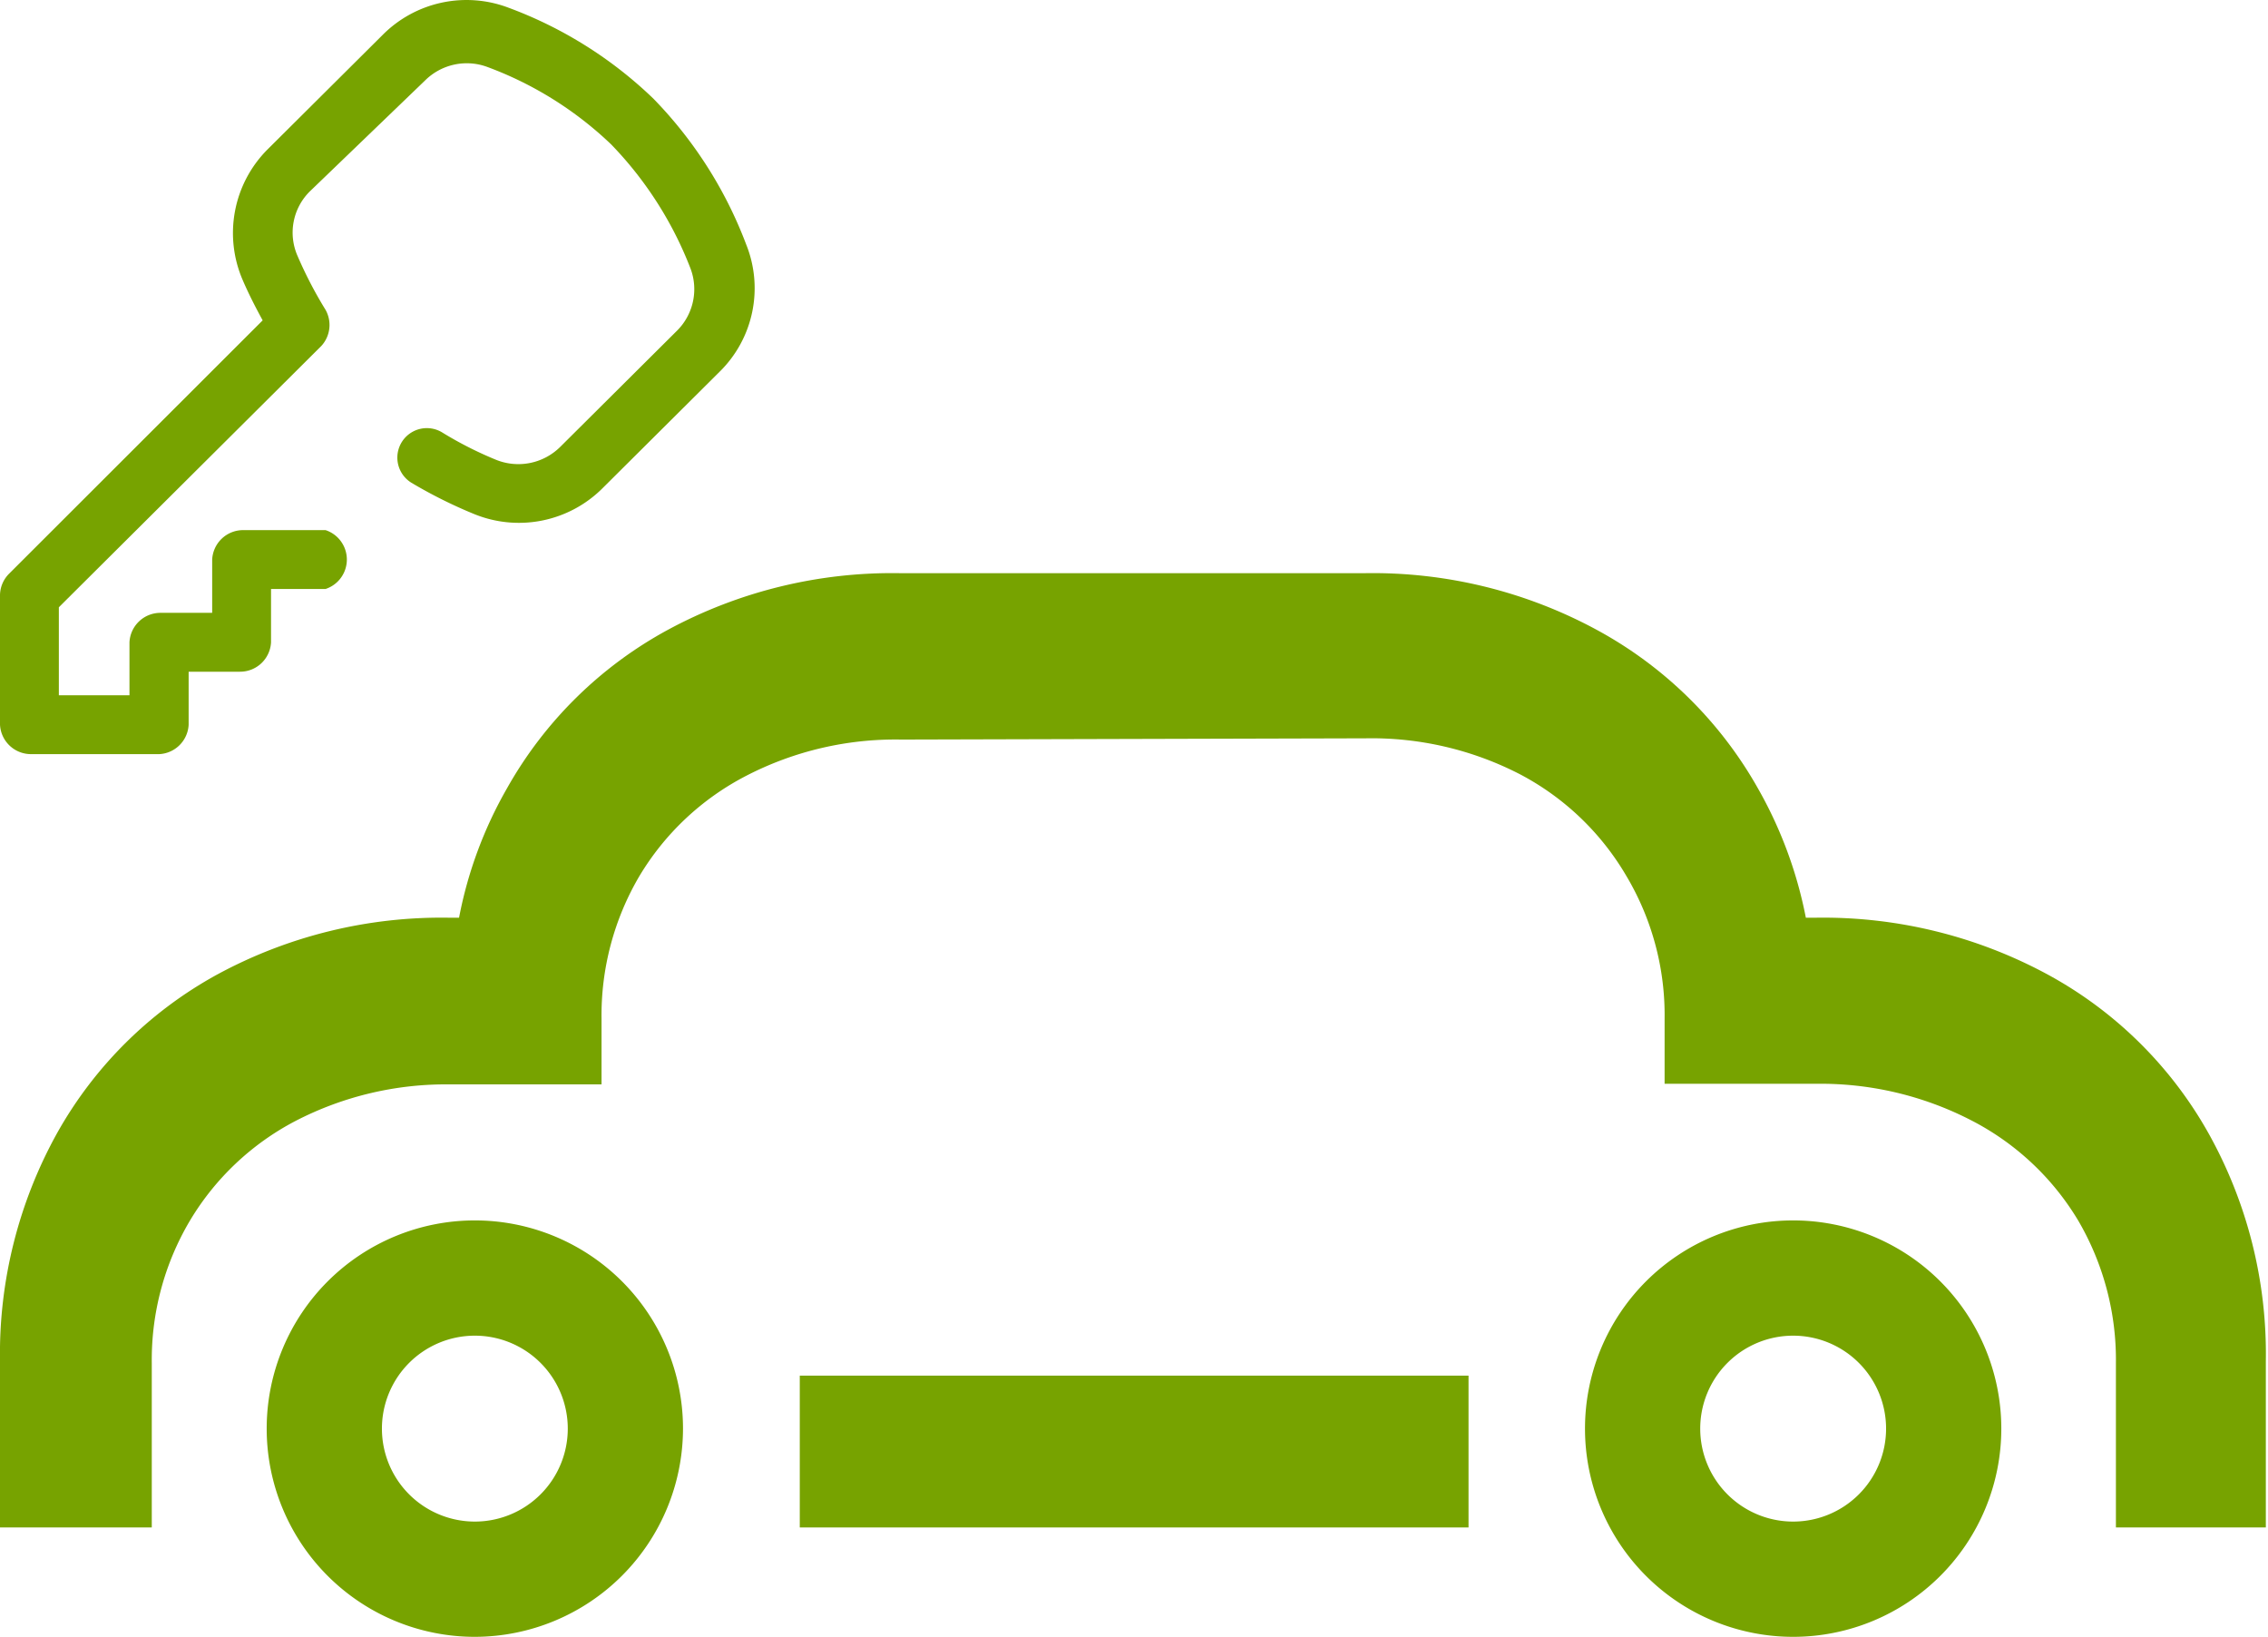
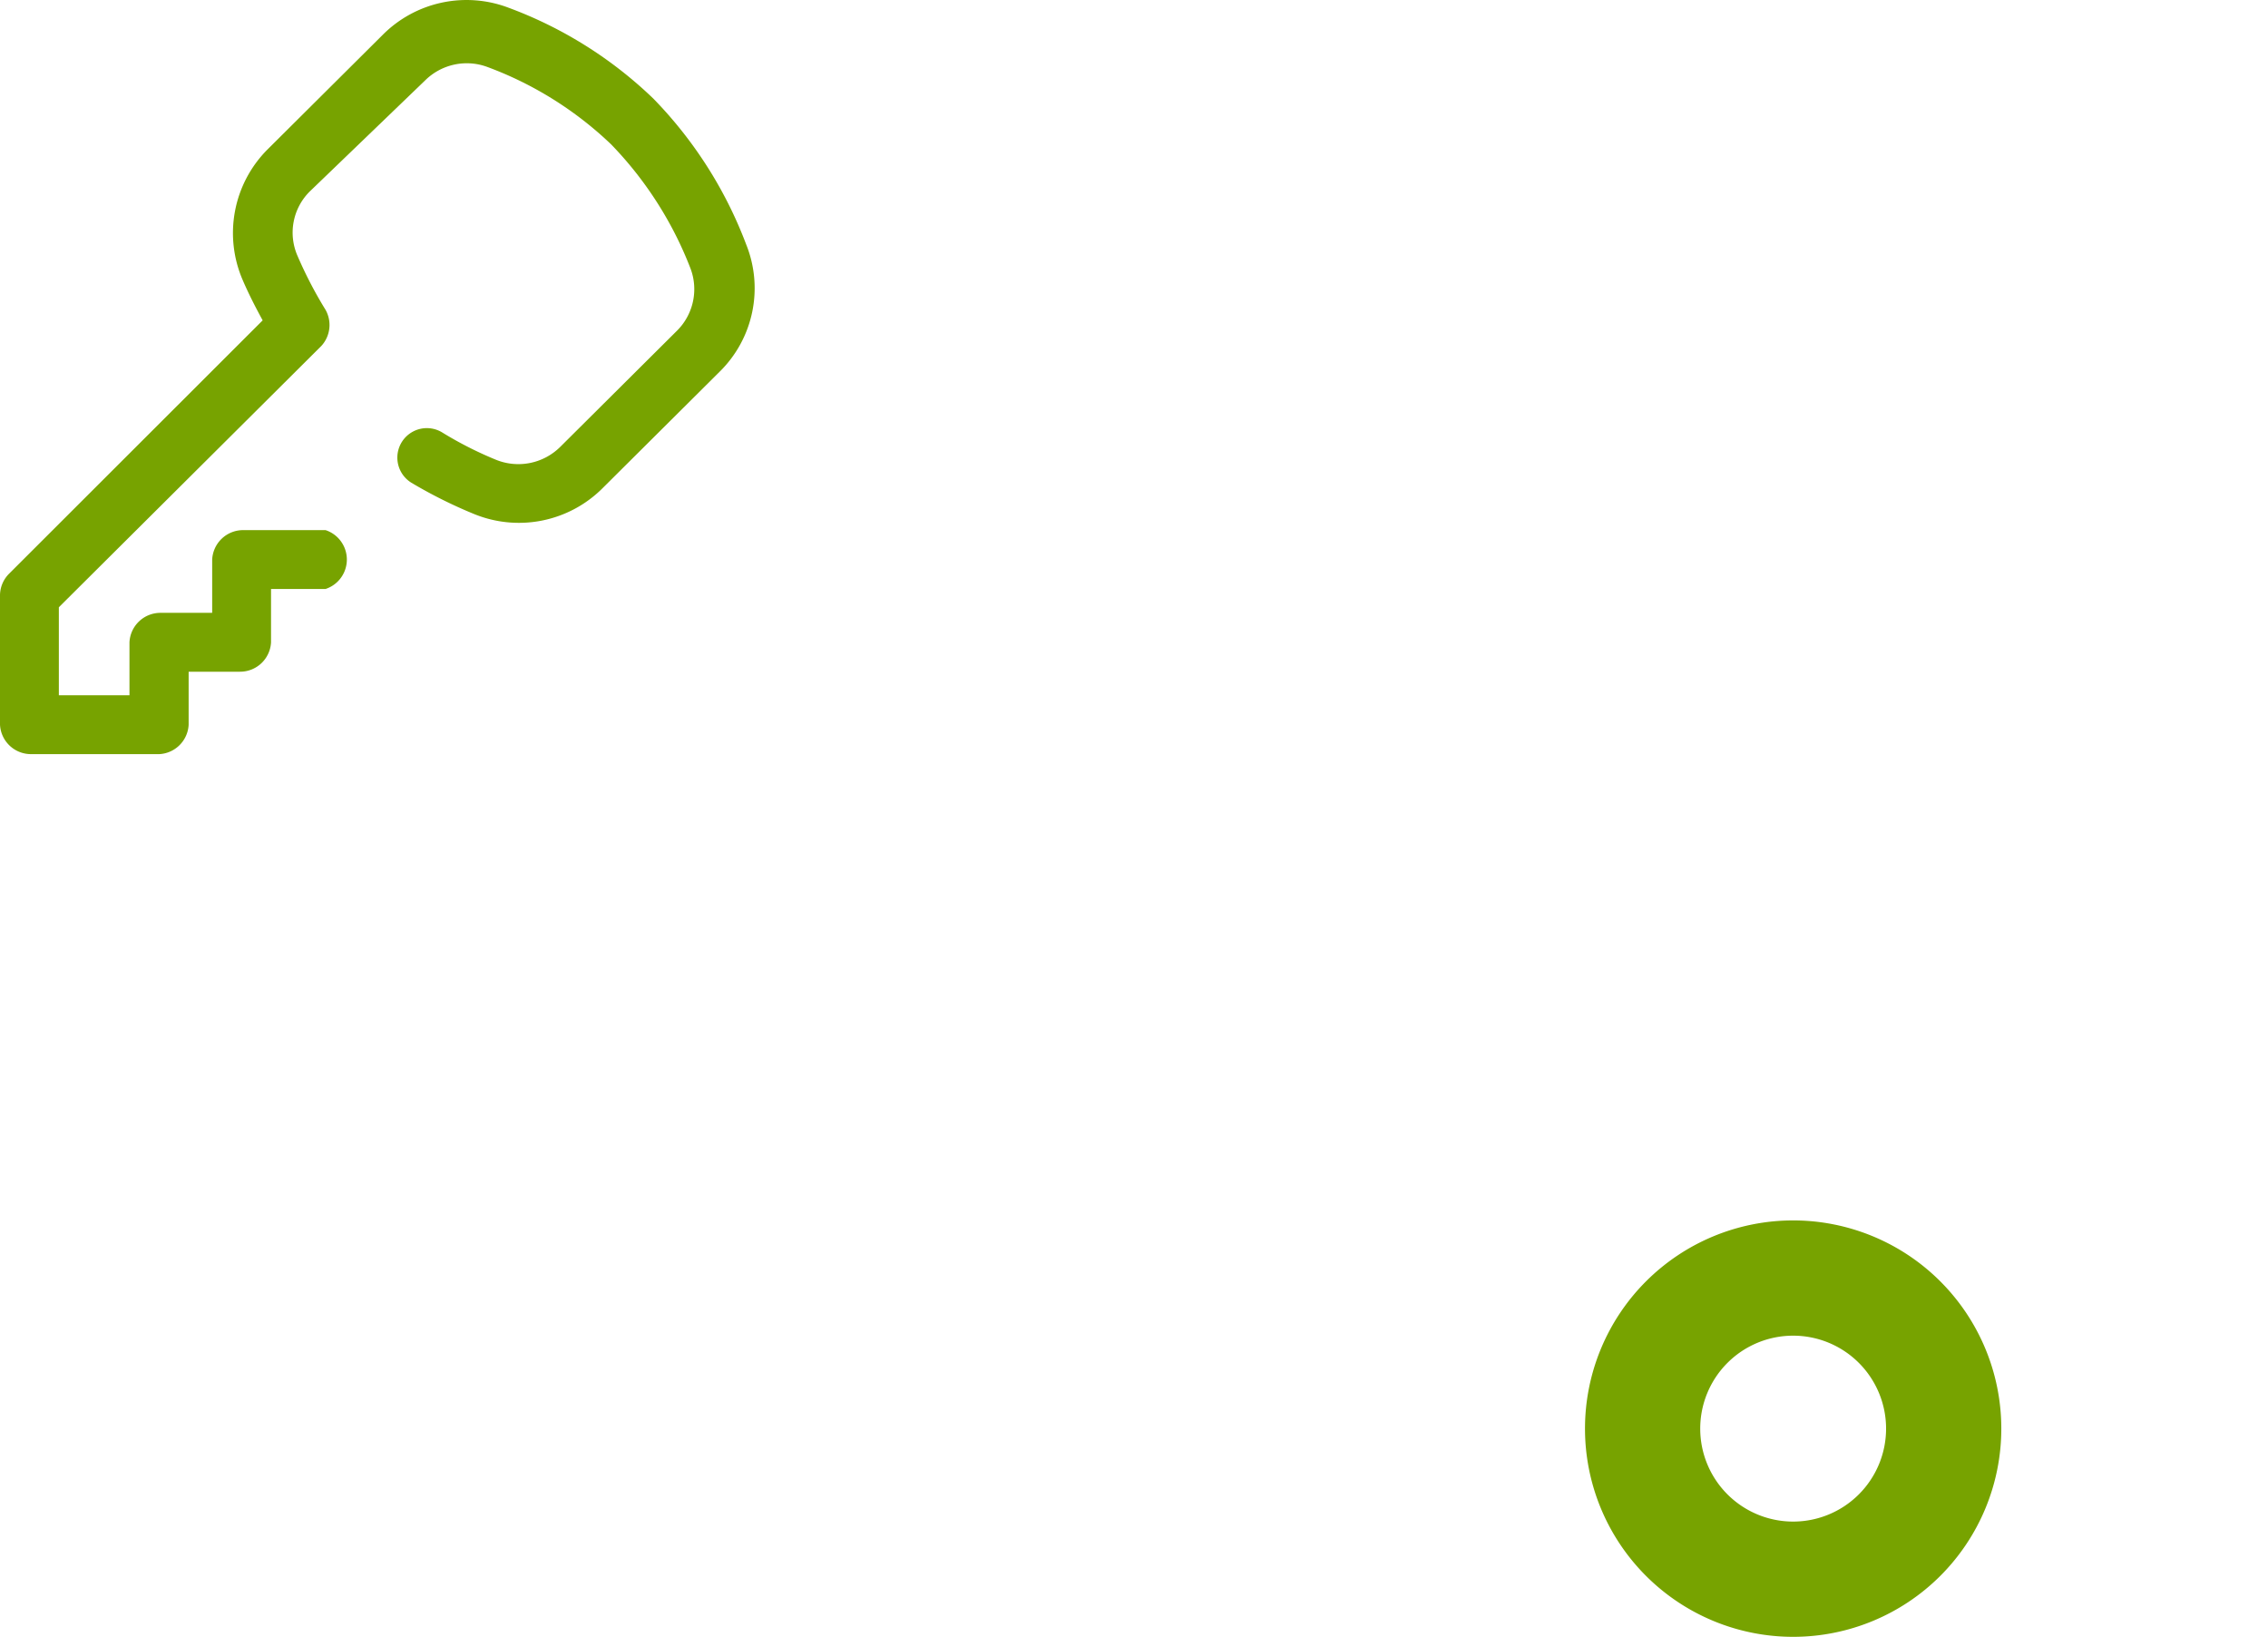
<svg xmlns="http://www.w3.org/2000/svg" viewBox="0 0 73.22 52.83">
  <title>Asset 13new</title>
-   <path d="M29.09,23.87a10.48,10.48,0,0,0-5,1.17,8.63,8.63,0,0,0-3.45,3.24,8.86,8.86,0,0,0-1.22,4.6V35H14.54a10.56,10.56,0,0,0-5,1.18A8.61,8.61,0,0,0,6.13,39.4,8.81,8.81,0,0,0,4.9,44V49.3H0V43.93a14.69,14.69,0,0,1,1.85-7.37A13.17,13.17,0,0,1,7,31.46a15.19,15.19,0,0,1,7.51-1.84h.31a13.48,13.48,0,0,1,1.55-4.18,13.14,13.14,0,0,1,5.17-5.1,15.23,15.23,0,0,1,7.52-1.84h15a15.19,15.19,0,0,1,7.51,1.84,13.17,13.17,0,0,1,5.18,5.1,13.73,13.73,0,0,1,1.55,4.18h.3a15.23,15.23,0,0,1,7.52,1.84,13.14,13.14,0,0,1,5.17,5.1,14.6,14.6,0,0,1,1.86,7.37V49.3H68.31V44a8.9,8.9,0,0,0-1.22-4.61,8.61,8.61,0,0,0-3.45-3.23,10.6,10.6,0,0,0-5-1.18h-4.9V32.88a8.78,8.78,0,0,0-1.23-4.6A8.63,8.63,0,0,0,49.09,25a10.44,10.44,0,0,0-5-1.17Z" style="fill:#77a300" />
-   <path d="M15.33,52.83a6.72,6.72,0,1,1,6.72-6.72A6.73,6.73,0,0,1,15.33,52.83Zm0-9.72a3,3,0,1,0,3,3A3,3,0,0,0,15.33,43.11Z" style="fill:#77a300" />
  <path d="M57.89,52.83a6.72,6.72,0,1,0-6.72-6.72A6.72,6.72,0,0,0,57.89,52.83Zm0-9.72a3,3,0,1,1-3,3A3,3,0,0,1,57.89,43.11Z" style="fill:#77a300" />
-   <rect x="34.16" y="36.05" width="4.9" height="21.59" transform="translate(83.46 10.24) rotate(90)" style="fill:#77a300" />
  <path d="M5.14,24.34H1A1,1,0,0,1,0,23.39V19.2a1,1,0,0,1,.28-.67l8.2-8.19c-.23-.42-.45-.85-.64-1.29a3.82,3.82,0,0,1,.79-4.22l3.74-3.72A3.82,3.82,0,0,1,16.42.25a13.48,13.48,0,0,1,4.67,2.93,13.63,13.63,0,0,1,3,4.71A3.78,3.78,0,0,1,23.23,12l-3.78,3.76a3.82,3.82,0,0,1-4.17.82,15.22,15.22,0,0,1-2-1,.95.95,0,1,1,1-1.62,11.94,11.94,0,0,0,1.71.87,1.92,1.92,0,0,0,2.1-.41l3.78-3.76a1.89,1.89,0,0,0,.42-2,11.92,11.92,0,0,0-2.56-4,11.62,11.62,0,0,0-4-2.5,1.91,1.91,0,0,0-2,.43L10,6.18a1.87,1.87,0,0,0-.39,2.09,13.44,13.44,0,0,0,.9,1.73,1,1,0,0,1-.14,1.17L1.9,19.6v2.84H4.18V20.73a1,1,0,0,1,1-.95H6.85V18.06a1,1,0,0,1,1-.95h2.66a1,1,0,0,1,0,1.9H8.75v1.72a1,1,0,0,1-1,.95H6.09v1.71A1,1,0,0,1,5.14,24.34Z" style="fill:#77a300" />
</svg>